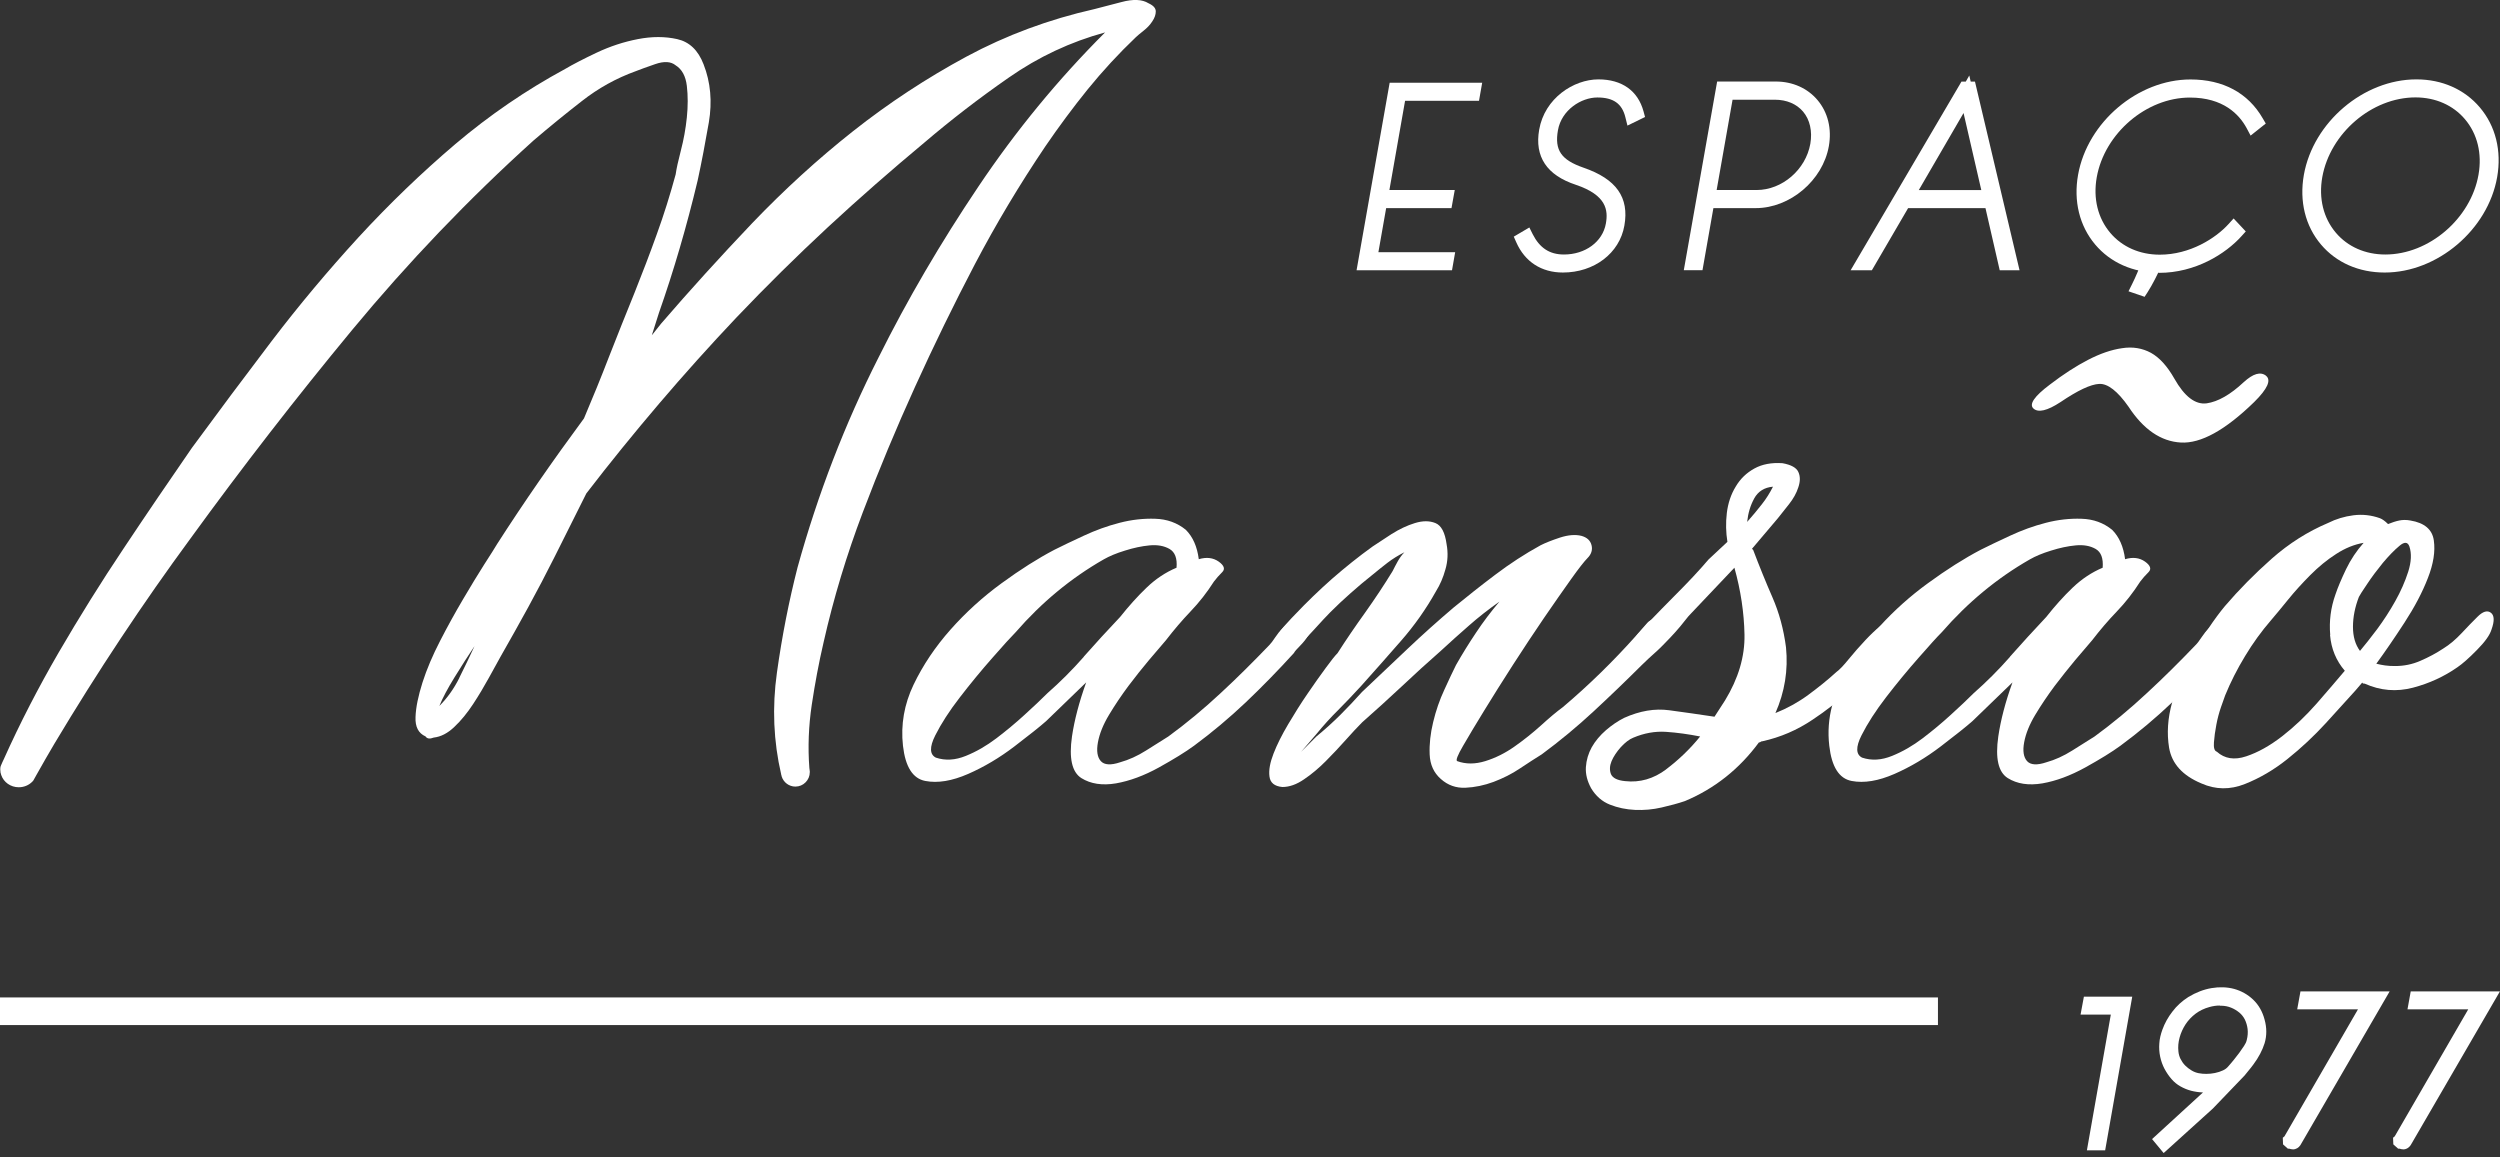
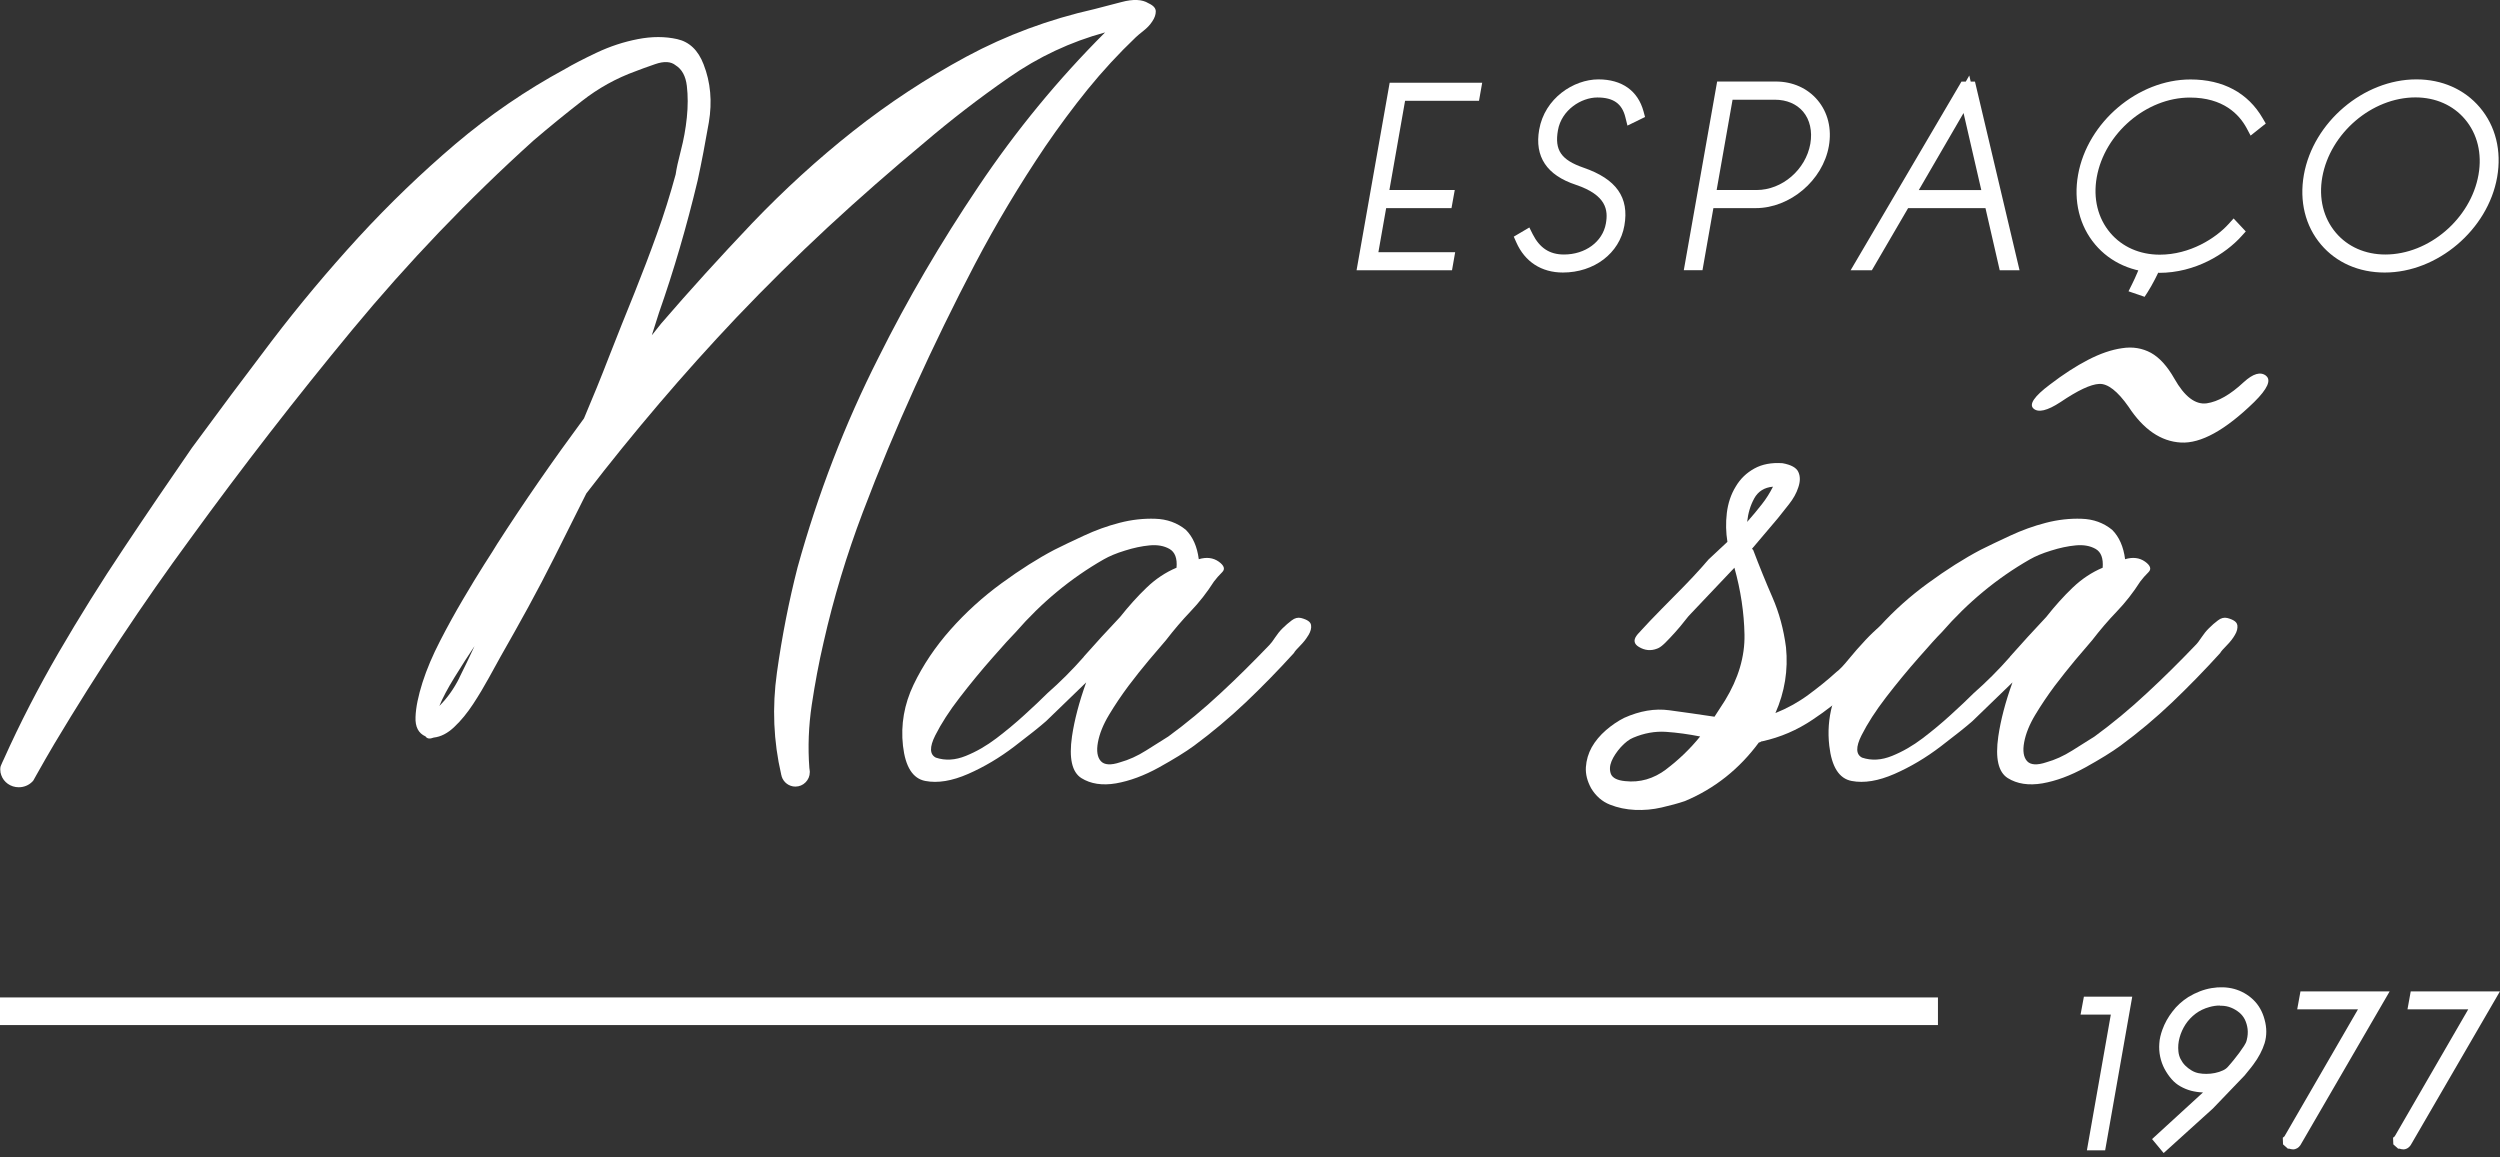
<svg xmlns="http://www.w3.org/2000/svg" width="162" height="75" viewBox="0 0 162 75" fill="none">
  <rect x="0" y="0" width="162" height="75" fill="#333333" stroke="none" />
  <g clip-path="url(#clip0_545_201)">
    <path d="M90.67 6.086L89.493 12.763H93.727L93.679 13.041H89.444L88.785 16.792H93.754L93.706 17.07H88.439L90.422 5.813H95.504L95.456 6.092H90.67V6.086Z" fill="white" />
    <path d="M94.09 17.515H87.905L90.05 5.363H96.045L95.84 6.531H91.049L90.033 12.313H94.268L94.057 13.486H89.823L89.32 16.342H94.295L94.09 17.515Z" fill="white" />
    <path d="M102.262 11.552C100.593 11 99.918 10.009 100.188 8.482C100.501 6.697 102.133 5.594 103.586 5.594C104.747 5.594 105.73 6.071 106.076 7.34L105.773 7.485C105.535 6.526 104.898 5.867 103.521 5.867C102.284 5.867 100.799 6.789 100.523 8.369C100.258 9.859 100.793 10.705 102.473 11.295C104.558 12.013 105.082 13.1 104.822 14.552C104.542 16.154 103.045 17.221 101.279 17.221C100.118 17.221 99.178 16.685 98.665 15.527L98.913 15.383C99.459 16.471 100.275 16.947 101.344 16.947C102.964 16.947 104.255 15.972 104.504 14.574C104.736 13.272 104.239 12.227 102.257 11.563L102.262 11.552Z" fill="white" />
    <path d="M101.279 17.66C99.885 17.66 98.81 16.964 98.254 15.699L98.092 15.335L99.102 14.74L99.318 15.174C99.772 16.069 100.414 16.492 101.343 16.492C102.731 16.492 103.85 15.667 104.06 14.488C104.217 13.62 104.103 12.645 102.116 11.975C100.231 11.354 99.431 10.154 99.739 8.401C100.096 6.36 101.975 5.144 103.579 5.144C105.103 5.144 106.14 5.883 106.502 7.223L106.599 7.582L105.459 8.139L105.324 7.598C105.108 6.714 104.546 6.317 103.509 6.317C102.472 6.317 101.187 7.116 100.954 8.444C100.728 9.73 101.16 10.363 102.613 10.866C104.741 11.6 105.583 12.795 105.259 14.622C104.946 16.412 103.304 17.66 101.273 17.66H101.279Z" fill="white" />
    <path d="M118.065 9.398C117.709 11.402 115.802 13.036 113.782 13.036H110.655L109.947 17.065H109.655L111.654 5.733H115.078C117.098 5.744 118.427 7.378 118.07 9.398H118.065ZM117.752 9.398C118.092 7.447 116.861 6.017 115.019 6.017H111.891L110.703 12.768H113.83C115.667 12.768 117.411 11.337 117.752 9.403V9.398Z" fill="white" />
    <path d="M110.32 17.51H109.11L111.271 5.283H115.073C116.164 5.283 117.126 5.717 117.774 6.483C118.449 7.282 118.708 8.342 118.509 9.473C118.12 11.686 115.997 13.486 113.777 13.486H111.028L110.32 17.515V17.51ZM111.238 12.313H113.831C115.484 12.313 117.012 10.995 117.309 9.318C117.45 8.503 117.282 7.758 116.84 7.233C116.418 6.735 115.77 6.462 115.019 6.462H112.27L111.238 12.318V12.313Z" fill="white" />
    <path d="M129.02 13.041H123.386L121.037 17.071H120.707L127.361 5.739H127.615L130.294 17.071H129.943L129.02 13.041ZM128.96 12.763L127.426 6.108L123.564 12.763H128.96Z" fill="white" />
    <path d="M130.862 17.515H129.582L128.658 13.486H123.646L121.296 17.515H119.919L127.103 5.288H127.383L127.61 4.892L127.702 5.288H127.978L130.867 17.515H130.862ZM124.343 12.318H128.388L127.238 7.324L124.337 12.318H124.343Z" fill="white" />
    <path d="M135.102 11.402C135.669 8.203 138.721 5.594 141.94 5.594C144.365 5.594 145.596 6.789 146.228 7.892L145.975 8.096C145.321 6.885 144.068 5.867 141.897 5.867C138.856 5.867 135.955 8.369 135.415 11.402C134.88 14.434 136.906 16.937 139.941 16.937C141.891 16.937 143.706 15.945 144.738 14.804L144.911 14.986C144.019 15.978 142.183 17.215 139.898 17.215C136.674 17.205 134.535 14.611 135.102 11.396V11.402Z" fill="white" />
    <path d="M139.898 17.671C138.224 17.671 136.755 17.017 135.766 15.844C134.751 14.638 134.356 13.036 134.659 11.327C135.264 7.919 138.532 5.149 141.945 5.149C144.057 5.149 145.677 6.022 146.628 7.673L146.822 8.005L145.839 8.787L145.586 8.31C145.099 7.405 144.062 6.322 141.907 6.322C139.082 6.322 136.376 8.642 135.869 11.488C135.626 12.859 135.939 14.14 136.749 15.093C137.516 15.999 138.656 16.503 139.952 16.503C141.918 16.503 143.582 15.431 144.408 14.52L144.738 14.156L145.526 14.997L145.251 15.302C144.219 16.449 142.269 17.681 139.903 17.681L139.898 17.671Z" fill="white" />
    <path d="M161.362 11.402C160.795 14.617 157.721 17.21 154.524 17.21C151.326 17.21 149.166 14.617 149.733 11.402C150.3 8.203 153.352 5.594 156.571 5.594C159.774 5.594 161.929 8.203 161.362 11.402ZM161.049 11.402C161.583 8.369 159.558 5.867 156.522 5.867C153.487 5.867 150.576 8.369 150.041 11.402C149.506 14.435 151.532 16.937 154.567 16.937C157.603 16.937 160.514 14.435 161.049 11.402Z" fill="white" />
    <path d="M154.524 17.66C152.855 17.66 151.392 17.017 150.403 15.849C149.382 14.644 148.988 13.041 149.291 11.327C149.896 7.919 153.163 5.144 156.577 5.144H156.588C158.241 5.144 159.699 5.787 160.693 6.96C161.719 8.171 162.113 9.773 161.816 11.477C161.217 14.885 157.949 17.66 154.53 17.66H154.524ZM156.523 6.312C153.698 6.312 150.992 8.632 150.484 11.477C150.241 12.849 150.555 14.129 151.365 15.083C152.132 15.988 153.271 16.492 154.568 16.492C157.393 16.492 160.104 14.172 160.606 11.327C160.849 9.955 160.536 8.675 159.726 7.721C158.959 6.816 157.819 6.312 156.523 6.312Z" fill="white" />
    <path d="M138.563 18.619C138.817 18.105 139.071 17.494 139.228 17.038L139.622 17.097C139.406 17.596 139.066 18.26 138.785 18.699L138.563 18.624V18.619Z" fill="white" />
    <path d="M138.975 19.235L137.927 18.876L138.154 18.421C138.391 17.95 138.64 17.355 138.796 16.899L138.915 16.546L140.266 16.738L140.033 17.274C139.828 17.751 139.477 18.448 139.164 18.935L138.969 19.235H138.975Z" fill="white" />
    <path d="M135.366 65.303L135.414 65.036H137.634L136.036 74.096H135.765L137.316 65.303H135.36H135.366Z" fill="white" />
    <path d="M136.414 74.541H135.231L136.781 65.748H134.82L135.036 64.585H138.169L136.414 74.541Z" fill="white" />
    <path d="M142.966 71.214L143.992 70.185V70.158H143.965C143.954 70.158 143.922 70.169 143.868 70.18C143.813 70.19 143.759 70.206 143.695 70.222C143.635 70.233 143.576 70.249 143.522 70.265C143.468 70.276 143.435 70.287 143.425 70.287C143.203 70.329 142.982 70.351 142.755 70.346C142.528 70.335 142.312 70.308 142.101 70.254C141.896 70.196 141.696 70.121 141.513 70.013C141.329 69.912 141.172 69.783 141.043 69.633C140.886 69.456 140.756 69.258 140.648 69.049C140.54 68.84 140.459 68.615 140.411 68.379C140.362 68.144 140.346 67.897 140.368 67.645C140.384 67.393 140.443 67.136 140.54 66.868C140.681 66.488 140.875 66.139 141.129 65.813C141.378 65.486 141.685 65.213 142.042 64.977C142.479 64.714 142.928 64.543 143.376 64.463C143.83 64.388 144.251 64.403 144.645 64.505C145.034 64.612 145.385 64.805 145.682 65.089C145.974 65.368 146.185 65.732 146.303 66.182C146.428 66.632 146.428 67.061 146.303 67.463C146.179 67.865 145.963 68.277 145.645 68.695C145.618 68.738 145.574 68.792 145.515 68.867C145.455 68.942 145.391 69.011 145.331 69.092C145.266 69.167 145.207 69.237 145.158 69.301C145.104 69.365 145.077 69.403 145.067 69.413L143.041 71.514L140.222 74.064L140.049 73.855L142.944 71.214H142.966ZM142.409 69.981C142.566 70.013 142.755 70.029 142.966 70.029C143.176 70.029 143.392 70.008 143.608 69.965C143.824 69.922 144.03 69.853 144.229 69.762C144.429 69.671 144.597 69.542 144.732 69.381C144.867 69.226 144.986 69.087 145.104 68.942C145.218 68.802 145.337 68.647 145.461 68.486C145.558 68.352 145.666 68.197 145.785 68.02C145.904 67.843 145.985 67.667 146.023 67.49C146.098 67.184 146.114 66.895 146.082 66.616C146.05 66.338 145.974 66.091 145.861 65.861C145.747 65.63 145.591 65.432 145.396 65.272C145.202 65.111 144.986 64.977 144.737 64.875C144.494 64.779 144.229 64.725 143.938 64.714C143.651 64.704 143.354 64.741 143.047 64.827C142.658 64.934 142.312 65.1 142.009 65.325C141.707 65.55 141.453 65.823 141.248 66.129C141.043 66.44 140.891 66.766 140.8 67.12C140.702 67.474 140.675 67.827 140.713 68.181C140.735 68.401 140.794 68.61 140.891 68.808C140.989 69.006 141.113 69.188 141.264 69.344C141.421 69.504 141.588 69.638 141.783 69.746C141.972 69.863 142.182 69.938 142.404 69.976L142.409 69.981Z" fill="white" />
    <path d="M140.199 74.713L139.454 73.812L142.754 70.79C142.473 70.78 142.23 70.742 141.993 70.683C141.733 70.614 141.507 70.517 141.296 70.399C141.08 70.281 140.885 70.121 140.713 69.922C140.54 69.724 140.389 69.499 140.259 69.258C140.135 69.022 140.037 68.754 139.978 68.47C139.919 68.186 139.902 67.903 139.924 67.613C139.94 67.329 140.01 67.034 140.124 66.718C140.275 66.3 140.497 65.904 140.777 65.545C141.047 65.186 141.393 64.87 141.804 64.607C142.301 64.307 142.803 64.114 143.311 64.029C143.818 63.943 144.315 63.959 144.774 64.082C145.239 64.211 145.649 64.441 146 64.773C146.362 65.116 146.611 65.556 146.746 66.075C146.892 66.6 146.892 67.115 146.746 67.602C146.6 68.063 146.357 68.524 146.022 68.974C145.995 69.012 145.946 69.076 145.876 69.167L145.45 69.692L143.392 71.835L140.199 74.723V74.713ZM143.835 65.159C143.624 65.159 143.397 65.191 143.17 65.256C142.835 65.347 142.538 65.491 142.284 65.679C142.02 65.877 141.798 66.113 141.625 66.375C141.447 66.649 141.318 66.938 141.237 67.238C141.155 67.538 141.128 67.838 141.161 68.133C141.177 68.304 141.22 68.46 141.296 68.615C141.377 68.776 141.474 68.915 141.593 69.038C141.723 69.167 141.858 69.274 142.014 69.365C142.166 69.456 142.317 69.515 142.495 69.547H142.506C142.765 69.601 143.17 69.606 143.527 69.531C143.716 69.494 143.889 69.435 144.051 69.36C144.191 69.296 144.304 69.21 144.396 69.097C144.531 68.942 144.65 68.808 144.758 68.669C144.872 68.529 144.985 68.379 145.104 68.224C145.196 68.101 145.298 67.951 145.412 67.779C145.504 67.64 145.563 67.517 145.59 67.393C145.655 67.136 145.671 66.9 145.644 66.675C145.617 66.461 145.558 66.257 145.466 66.065C145.379 65.893 145.26 65.743 145.115 65.62C144.942 65.481 144.769 65.374 144.58 65.299C144.385 65.218 144.175 65.175 143.932 65.17C143.905 65.17 143.872 65.17 143.845 65.17L143.835 65.159Z" fill="white" />
    <path d="M148.432 73.984C148.432 73.984 148.405 73.984 148.389 73.962C148.373 73.951 148.368 73.935 148.389 73.919L153.531 65.041L153.547 64.95H149.405L149.453 64.682H154.071L148.676 73.978C148.632 74.043 148.551 74.043 148.438 73.978L148.432 73.984Z" fill="white" />
    <path d="M148.573 74.477C148.497 74.477 148.422 74.46 148.341 74.434H148.254L147.941 74.155L147.925 73.726L148.033 73.635L152.797 65.405H148.859L149.07 64.243H154.849L149.064 74.209C148.956 74.369 148.784 74.482 148.573 74.482V74.477Z" fill="white" />
    <path d="M155.584 73.984C155.584 73.984 155.557 73.984 155.541 73.962C155.524 73.951 155.519 73.935 155.541 73.919L160.683 65.041L160.699 64.95H156.556L156.605 64.682H161.223L155.827 73.978C155.784 74.043 155.703 74.043 155.589 73.978L155.584 73.984Z" fill="white" />
    <path d="M155.729 74.477C155.654 74.477 155.578 74.466 155.492 74.434H155.4L155.087 74.155L155.07 73.726L155.178 73.635L159.942 65.405H156.005L156.215 64.243H161.995L156.21 74.209C156.107 74.359 155.94 74.482 155.718 74.482L155.729 74.477Z" fill="white" />
    <path d="M74.419 0.209C74.014 -0.043 73.43 -0.07 72.669 0.134C71.907 0.338 71.324 0.488 70.919 0.589C67.975 1.254 65.21 2.277 62.623 3.67C60.035 5.069 57.589 6.676 55.282 8.498C52.976 10.32 50.794 12.318 48.736 14.467C46.689 16.621 44.717 18.791 42.843 20.966L42.238 21.727L42.697 20.28C43.659 17.542 44.496 14.676 45.209 11.691C45.463 10.523 45.7 9.269 45.933 7.93C46.16 6.585 46.046 5.326 45.592 4.169C45.241 3.252 44.669 2.711 43.88 2.534C43.092 2.358 42.244 2.358 41.336 2.534C40.423 2.711 39.538 3 38.673 3.408C37.815 3.815 37.129 4.169 36.621 4.469C34.088 5.84 31.717 7.464 29.508 9.334C27.304 11.209 25.213 13.224 23.231 15.377C21.254 17.537 19.375 19.776 17.603 22.102C15.832 24.433 14.108 26.742 12.434 29.024C10.965 31.152 9.49 33.316 8.021 35.524C6.547 37.726 5.142 39.982 3.797 42.291C2.496 44.536 1.302 46.84 0.243 49.203C0.211 49.267 0.184 49.331 0.152 49.396C0.114 49.476 0.076 49.567 0.044 49.648C0.022 49.712 0.017 49.787 0.017 49.862C0.017 49.921 0.027 49.99 0.033 50.039C0.033 50.06 0.033 50.076 0.044 50.092C0.054 50.135 0.065 50.178 0.081 50.226C0.238 50.687 0.686 51.014 1.216 51.014C1.551 51.014 1.853 50.885 2.069 50.676C2.096 50.649 2.123 50.623 2.145 50.596L2.155 50.585C2.231 50.456 2.307 50.323 2.377 50.189C2.75 49.524 3.133 48.855 3.533 48.179C6.325 43.513 9.264 39.081 12.358 34.875C15.707 30.262 19.197 25.761 22.821 21.378C26.45 16.996 30.366 12.897 34.579 9.098C35.589 8.235 36.626 7.389 37.701 6.553C38.765 5.717 39.932 5.069 41.196 4.613C41.45 4.511 41.866 4.361 42.449 4.158C43.032 3.954 43.475 3.981 43.783 4.233C44.188 4.485 44.431 4.929 44.507 5.562C44.582 6.199 44.582 6.88 44.507 7.614C44.431 8.353 44.301 9.06 44.123 9.741C43.945 10.427 43.832 10.946 43.783 11.3C43.426 12.613 43.021 13.909 42.562 15.174C42.109 16.438 41.623 17.708 41.115 18.978C40.559 20.344 40.013 21.716 39.478 23.082C38.949 24.454 38.403 25.794 37.842 27.112C35.816 29.855 33.937 32.566 32.214 35.251C32.062 35.508 31.781 35.952 31.376 36.579C30.971 37.217 30.517 37.962 30.01 38.824C29.502 39.687 29.005 40.582 28.524 41.519C28.038 42.462 27.655 43.357 27.379 44.22C27.104 45.088 26.947 45.833 26.926 46.465C26.899 47.102 27.115 47.515 27.574 47.719C27.677 47.874 27.849 47.895 28.109 47.794C28.562 47.745 29.011 47.515 29.437 47.108C29.869 46.701 30.274 46.208 30.658 45.624C31.041 45.04 31.376 44.472 31.684 43.914C31.987 43.357 32.24 42.902 32.44 42.543C33.045 41.482 33.645 40.416 34.228 39.349C34.812 38.283 35.379 37.195 35.94 36.081L37.993 31.977C39.511 30 41.088 28.06 42.708 26.158C44.328 24.256 45.998 22.396 47.726 20.57C49.654 18.544 51.631 16.594 53.657 14.713C55.682 12.838 57.767 11.016 59.895 9.243C61.618 7.774 63.444 6.365 65.372 5.026C67.3 3.681 69.374 2.711 71.61 2.1C68.569 5.138 65.826 8.471 63.395 12.098C60.959 15.72 58.798 19.412 56.93 23.163C54.748 27.471 52.998 32.009 51.68 36.772C51.123 38.953 50.675 41.219 50.346 43.577C50.027 45.838 50.124 48.04 50.621 50.183C50.621 50.199 50.621 50.21 50.632 50.226C50.643 50.264 50.648 50.296 50.659 50.333C50.778 50.698 51.129 50.971 51.539 50.971C51.798 50.971 52.031 50.869 52.198 50.698C52.371 50.526 52.474 50.296 52.474 50.039C52.474 50.017 52.474 49.996 52.474 49.98C52.474 49.937 52.463 49.899 52.457 49.851C52.457 49.84 52.457 49.84 52.457 49.835C52.457 49.814 52.457 49.797 52.447 49.776C52.344 48.404 52.398 47.038 52.603 45.666C52.809 44.3 53.057 42.961 53.365 41.637C54.018 38.744 54.872 35.936 55.909 33.198C56.946 30.46 58.075 27.749 59.295 25.065C60.516 22.375 61.807 19.728 63.173 17.119C64.546 14.504 66.069 11.959 67.743 9.478C68.607 8.214 69.52 6.982 70.481 5.792C71.448 4.603 72.485 3.477 73.603 2.411C73.706 2.315 73.873 2.17 74.1 1.993C74.327 1.816 74.522 1.613 74.667 1.388C74.824 1.157 74.894 0.943 74.894 0.739C74.894 0.536 74.749 0.364 74.441 0.22L74.419 0.209ZM29.767 43.925C29.41 44.638 28.978 45.238 28.47 45.747C28.676 45.238 29.005 44.616 29.459 43.882C29.913 43.143 30.345 42.473 30.75 41.868C30.447 42.527 30.112 43.218 29.761 43.925H29.767Z" fill="white" />
    <path d="M84.956 40.507C84.929 40.303 84.719 40.153 84.308 40.046C84.103 39.998 83.903 40.046 83.703 40.201C83.498 40.356 83.309 40.517 83.131 40.694C83.114 40.71 83.104 40.721 83.087 40.737C82.92 40.903 82.774 41.091 82.634 41.3C82.482 41.53 82.358 41.696 82.255 41.798C81.235 42.859 80.192 43.904 79.096 44.916C78.01 45.929 76.881 46.867 75.709 47.724C75.304 47.981 74.823 48.281 74.262 48.635C73.705 48.988 73.144 49.24 72.587 49.395C71.982 49.599 71.561 49.572 71.334 49.321C71.107 49.069 71.043 48.661 71.145 48.104C71.248 47.547 71.485 46.952 71.869 46.315C72.252 45.677 72.668 45.061 73.122 44.45C73.576 43.85 74.024 43.287 74.451 42.778C74.883 42.275 75.25 41.841 75.553 41.487C76.06 40.828 76.59 40.206 77.146 39.622C77.702 39.044 78.21 38.395 78.664 37.683C78.82 37.479 78.993 37.276 79.198 37.077C79.404 36.874 79.323 36.643 78.972 36.392C78.615 36.14 78.183 36.086 77.681 36.236C77.578 35.427 77.297 34.789 76.844 34.334C76.287 33.879 75.623 33.638 74.861 33.616C74.105 33.589 73.327 33.675 72.544 33.879C71.755 34.082 70.989 34.361 70.227 34.715C69.465 35.068 68.828 35.373 68.326 35.625C67.262 36.183 66.117 36.906 64.901 37.795C63.681 38.685 62.579 39.687 61.596 40.796C60.607 41.91 59.808 43.1 59.198 44.37C58.593 45.634 58.36 46.958 58.512 48.324C58.668 49.696 59.149 50.451 59.959 50.606C60.769 50.762 61.693 50.606 62.735 50.151C63.772 49.696 64.777 49.101 65.744 48.361C66.705 47.627 67.391 47.081 67.791 46.727L70.384 44.22C69.93 45.489 69.622 46.652 69.465 47.718C69.26 49.138 69.465 50.033 70.07 50.419C70.675 50.799 71.431 50.912 72.317 50.762C73.203 50.606 74.132 50.264 75.094 49.733C76.06 49.197 76.817 48.731 77.373 48.324C78.54 47.461 79.652 46.529 80.722 45.516C81.786 44.504 82.828 43.437 83.844 42.318C83.892 42.221 84.033 42.055 84.265 41.825C84.47 41.616 84.632 41.412 84.756 41.203C84.772 41.182 84.783 41.16 84.799 41.139C84.929 40.914 84.989 40.705 84.956 40.501V40.507ZM70.238 42.553C69.476 43.421 68.688 44.204 67.877 44.916C67.472 45.323 66.975 45.789 66.392 46.32C65.809 46.856 65.198 47.359 64.566 47.842C63.929 48.324 63.276 48.704 62.584 48.983C61.898 49.261 61.255 49.299 60.645 49.095C60.24 48.892 60.224 48.41 60.607 47.649C60.991 46.888 61.52 46.063 62.206 45.179C62.892 44.289 63.589 43.443 64.302 42.634C65.009 41.825 65.522 41.262 65.82 40.962C67.494 39.038 69.395 37.463 71.523 36.247C71.88 36.043 72.333 35.85 72.895 35.679C73.451 35.502 73.981 35.39 74.489 35.341C74.996 35.293 75.428 35.368 75.785 35.572C76.136 35.775 76.293 36.177 76.239 36.788C75.526 37.088 74.877 37.522 74.299 38.079C73.716 38.637 73.144 39.274 72.582 39.981C71.766 40.839 70.983 41.701 70.222 42.559L70.238 42.553Z" fill="white" />
-     <path d="M107.739 40.126C107.415 40.046 107.134 40.078 106.913 40.223C106.853 40.26 106.804 40.298 106.756 40.351C106.61 40.523 106.47 40.684 106.318 40.85C106.227 40.962 106.129 41.069 106.038 41.171L106.027 41.182C104.552 42.837 102.97 44.386 101.274 45.822C100.863 46.122 100.393 46.518 99.864 47.001C99.329 47.483 98.762 47.938 98.152 48.367C97.541 48.801 96.904 49.117 96.245 49.321C95.586 49.524 94.981 49.524 94.425 49.321C94.322 49.272 94.452 48.94 94.808 48.329C95.159 47.724 95.613 46.958 96.175 46.047C96.731 45.136 97.358 44.145 98.038 43.084C98.724 42.023 99.394 41.005 100.053 40.041C100.712 39.081 101.295 38.246 101.803 37.533C102.305 36.826 102.667 36.37 102.867 36.167C103.121 35.915 103.207 35.631 103.132 35.331C103.056 35.025 102.84 34.827 102.483 34.725C102.078 34.623 101.608 34.666 101.079 34.838C100.544 35.015 100.129 35.181 99.826 35.336C98.811 35.893 97.833 36.531 96.899 37.238C95.959 37.946 95.062 38.658 94.198 39.365C93.183 40.228 92.194 41.112 91.227 42.028C90.266 42.939 89.277 43.882 88.262 44.836C87.808 45.345 87.338 45.838 86.858 46.32C86.371 46.802 85.853 47.274 85.297 47.729L84.308 48.721L85.297 47.574C85.75 47.022 86.22 46.497 86.706 46.02C87.187 45.538 87.679 45.018 88.192 44.461C89.056 43.502 89.915 42.521 90.779 41.535C91.643 40.55 92.405 39.473 93.058 38.304C93.312 37.897 93.517 37.431 93.663 36.895C93.82 36.365 93.841 35.818 93.739 35.261C93.636 34.506 93.399 34.05 93.015 33.895C92.632 33.739 92.194 33.739 91.686 33.895C91.179 34.05 90.671 34.291 90.163 34.613C89.656 34.945 89.25 35.208 88.948 35.411C88.03 36.07 87.16 36.772 86.317 37.506C85.48 38.246 84.681 39.017 83.919 39.821C83.817 39.923 83.612 40.137 83.314 40.469C83.223 40.566 83.142 40.662 83.082 40.742C82.925 40.935 82.855 41.085 82.855 41.193C82.758 41.6 82.855 41.878 83.163 42.028C83.466 42.184 83.768 42.125 84.076 41.873C84.254 41.728 84.481 41.514 84.762 41.219C84.881 41.091 85.01 40.957 85.145 40.807C85.605 40.303 85.956 39.917 86.21 39.666C86.615 39.258 87.047 38.856 87.506 38.449C87.96 38.042 88.44 37.64 88.953 37.233C89.256 36.981 89.575 36.729 89.904 36.472C90.233 36.22 90.601 35.99 91.006 35.786C90.855 35.942 90.714 36.129 90.585 36.354C90.46 36.585 90.341 36.799 90.244 37.002C89.688 37.913 89.088 38.813 88.456 39.703C87.819 40.592 87.225 41.46 86.674 42.323C86.517 42.478 86.263 42.794 85.912 43.277C85.556 43.759 85.162 44.316 84.73 44.949C84.297 45.581 83.882 46.24 83.477 46.926C83.071 47.611 82.753 48.244 82.526 48.828C82.299 49.412 82.207 49.905 82.261 50.312C82.31 50.724 82.585 50.95 83.098 50.998C83.552 50.998 84.022 50.832 84.503 50.499C84.989 50.172 85.459 49.776 85.912 49.321C86.366 48.865 86.798 48.404 87.203 47.949C87.608 47.493 87.965 47.113 88.267 46.808C89.132 46.047 89.98 45.275 90.817 44.493C91.649 43.705 92.502 42.934 93.361 42.178C93.966 41.621 94.576 41.069 95.181 40.544C95.786 40.008 96.445 39.494 97.163 38.985C96.607 39.644 96.099 40.314 95.645 41C95.186 41.685 94.754 42.382 94.349 43.095C94.144 43.502 93.895 44.038 93.593 44.697C93.285 45.356 93.047 46.052 92.869 46.792C92.691 47.526 92.615 48.222 92.642 48.887C92.669 49.546 92.907 50.076 93.366 50.478C93.82 50.885 94.355 51.073 94.96 51.046C95.564 51.019 96.18 50.891 96.785 50.666C97.39 50.435 97.968 50.151 98.497 49.792C99.032 49.438 99.497 49.133 99.907 48.881C101.074 48.019 102.192 47.092 103.256 46.106C104.32 45.12 105.362 44.118 106.378 43.105C106.632 42.853 106.972 42.537 107.404 42.152C107.55 42.023 107.674 41.894 107.788 41.76C107.998 41.503 108.133 41.241 108.209 40.973C108.306 40.517 108.155 40.233 107.75 40.132L107.739 40.126Z" fill="white" />
    <path d="M123.111 40.046C122.803 39.998 122.463 40.11 122.085 40.389C122.004 40.447 121.917 40.517 121.831 40.581C121.528 40.823 121.221 41.117 120.902 41.455C120.497 41.889 120.13 42.301 119.8 42.709C119.471 43.116 119.206 43.395 119.001 43.544C118.444 44.053 117.829 44.546 117.175 45.029C116.516 45.511 115.809 45.902 115.047 46.207C115.652 44.836 115.879 43.421 115.733 41.948C115.582 40.785 115.29 39.708 114.858 38.717C114.426 37.726 114.01 36.702 113.605 35.636L113.529 35.561L115.204 33.584C115.409 33.332 115.647 33.032 115.927 32.673C116.203 32.325 116.413 31.955 116.532 31.575C116.662 31.194 116.662 30.862 116.532 30.583C116.408 30.305 116.062 30.117 115.506 30.015C114.799 29.967 114.188 30.08 113.686 30.358C113.178 30.637 112.768 31.028 112.471 31.537C112.163 32.041 111.974 32.614 111.898 33.246C111.822 33.884 111.839 34.5 111.936 35.111L110.715 36.252C110.11 36.965 109.376 37.747 108.511 38.61C107.939 39.183 107.41 39.73 106.923 40.233C106.718 40.447 106.518 40.662 106.335 40.865C106.302 40.903 106.27 40.935 106.238 40.973C106.162 41.048 106.097 41.117 106.054 41.187L106.043 41.198C105.838 41.492 105.886 41.733 106.2 41.921C106.583 42.151 106.972 42.189 107.377 42.033C107.501 41.991 107.642 41.9 107.798 41.755C107.836 41.728 107.874 41.691 107.907 41.653C108.112 41.45 108.328 41.219 108.555 40.967C108.782 40.715 108.987 40.469 109.16 40.244C109.338 40.014 109.473 39.853 109.581 39.751L112.39 36.788C112.8 38.256 113.016 39.703 113.043 41.123C113.07 42.542 112.649 43.962 111.785 45.382L111.099 46.443C110.083 46.288 109.111 46.154 108.171 46.025C107.231 45.897 106.259 46.063 105.244 46.518C104.839 46.722 104.444 46.99 104.066 47.316C103.683 47.649 103.375 48.018 103.148 48.415C102.921 48.828 102.797 49.251 102.765 49.712C102.737 50.167 102.856 50.622 103.105 51.078C103.407 51.581 103.818 51.941 104.32 52.139C104.828 52.342 105.373 52.455 105.957 52.482C106.535 52.508 107.113 52.455 107.669 52.326C108.22 52.198 108.733 52.064 109.187 51.908C111.115 51.099 112.708 49.83 113.978 48.109C114.026 48.109 114.064 48.099 114.091 48.072C114.118 48.045 114.15 48.035 114.199 48.035C115.371 47.777 116.457 47.311 117.472 46.625C117.904 46.336 118.32 46.041 118.725 45.72C119.265 45.313 119.789 44.895 120.281 44.455C120.383 44.359 120.691 44.091 121.199 43.662C121.707 43.228 122.171 42.757 122.603 42.253C123.035 41.749 123.354 41.278 123.554 40.844C123.754 40.41 123.603 40.148 123.1 40.046H123.111ZM107.966 49.856C107.156 50.462 106.265 50.724 105.309 50.617C104.801 50.569 104.498 50.413 104.39 50.162C104.293 49.91 104.304 49.626 104.428 49.326C104.558 49.02 104.758 48.72 105.033 48.41C105.314 48.109 105.579 47.906 105.832 47.804C106.54 47.504 107.253 47.376 107.961 47.424C108.673 47.472 109.408 47.574 110.17 47.724C109.516 48.533 108.776 49.24 107.966 49.851V49.856ZM113.675 32.293C113.929 31.837 114.334 31.585 114.89 31.537C114.685 31.944 114.447 32.325 114.167 32.678C113.891 33.032 113.572 33.418 113.216 33.82C113.275 33.262 113.421 32.753 113.675 32.298V32.293Z" fill="white" />
    <path d="M146.839 24.347C146.483 24.068 146.002 24.207 145.392 24.765C144.527 25.574 143.728 26.029 142.993 26.136C142.259 26.233 141.557 25.702 140.898 24.534C140.439 23.725 139.931 23.168 139.38 22.863C138.824 22.562 138.197 22.455 137.517 22.562C136.825 22.659 136.096 22.911 135.307 23.318C134.519 23.725 133.693 24.261 132.834 24.92C131.818 25.681 131.467 26.201 131.77 26.474C132.078 26.753 132.661 26.619 133.52 26.056C134.638 25.3 135.47 24.904 136.031 24.877C136.582 24.85 137.22 25.343 137.933 26.361C138.894 27.829 140.028 28.606 141.319 28.676C142.61 28.751 144.198 27.878 146.072 26.051C146.942 25.193 147.19 24.625 146.834 24.347H146.839ZM144.976 40.507C144.949 40.303 144.733 40.153 144.328 40.046C144.122 39.998 143.923 40.046 143.723 40.201C143.517 40.356 143.328 40.517 143.156 40.694C143.139 40.71 143.129 40.721 143.112 40.737C142.945 40.903 142.799 41.091 142.659 41.3C142.507 41.53 142.383 41.696 142.275 41.798C141.26 42.859 140.212 43.904 139.115 44.916C138.03 45.929 136.901 46.867 135.729 47.724C135.324 47.981 134.843 48.281 134.281 48.635C133.72 48.988 133.163 49.24 132.607 49.395C132.002 49.599 131.581 49.572 131.354 49.321C131.127 49.069 131.062 48.661 131.165 48.104C131.267 47.547 131.505 46.952 131.888 46.315C132.272 45.677 132.688 45.061 133.142 44.45C133.601 43.85 134.044 43.287 134.47 42.778C134.902 42.275 135.27 41.841 135.572 41.487C136.08 40.828 136.609 40.206 137.171 39.623C137.727 39.044 138.235 38.395 138.689 37.683C138.845 37.479 139.018 37.276 139.223 37.077C139.429 36.874 139.348 36.643 138.997 36.392C138.64 36.14 138.208 36.086 137.706 36.236C137.603 35.427 137.322 34.789 136.868 34.334C136.312 33.879 135.648 33.638 134.886 33.616C134.13 33.589 133.352 33.675 132.569 33.879C131.78 34.082 131.013 34.361 130.252 34.715C129.49 35.068 128.853 35.373 128.351 35.625C127.287 36.183 126.142 36.906 124.926 37.795C123.792 38.62 122.755 39.547 121.821 40.571C121.75 40.646 121.68 40.721 121.615 40.796C120.627 41.91 119.827 43.1 119.217 44.37C119.006 44.809 118.839 45.259 118.726 45.709C118.499 46.556 118.434 47.429 118.537 48.324C118.693 49.696 119.174 50.451 119.984 50.606C120.794 50.762 121.718 50.606 122.76 50.151C123.797 49.696 124.802 49.101 125.769 48.361C126.73 47.627 127.416 47.081 127.816 46.727L130.409 44.22C129.949 45.489 129.647 46.652 129.49 47.718C129.285 49.138 129.49 50.033 130.101 50.419C130.706 50.799 131.462 50.912 132.348 50.762C133.239 50.606 134.157 50.264 135.124 49.733C136.091 49.197 136.847 48.731 137.403 48.324C138.575 47.461 139.688 46.529 140.752 45.516C141.816 44.498 142.853 43.437 143.868 42.318C143.917 42.221 144.058 42.055 144.29 41.825C144.517 41.594 144.695 41.369 144.825 41.139C144.96 40.914 145.008 40.705 144.981 40.501L144.976 40.507ZM130.257 42.553C129.496 43.421 128.707 44.204 127.897 44.916C127.492 45.323 126.995 45.789 126.412 46.32C125.828 46.856 125.218 47.359 124.586 47.842C123.949 48.324 123.295 48.704 122.604 48.983C121.918 49.261 121.275 49.299 120.665 49.095C120.26 48.892 120.243 48.41 120.627 47.649C121.01 46.888 121.54 46.063 122.22 45.179C122.906 44.289 123.603 43.443 124.316 42.634C125.024 41.825 125.531 41.262 125.834 40.962C127.508 39.038 129.409 37.463 131.537 36.247C131.894 36.043 132.348 35.85 132.909 35.679C133.466 35.502 133.995 35.39 134.503 35.341C135.01 35.293 135.443 35.368 135.799 35.572C136.15 35.775 136.301 36.177 136.253 36.788C135.54 37.088 134.892 37.522 134.308 38.079C133.725 38.637 133.152 39.274 132.596 39.981C131.786 40.839 131.003 41.701 130.241 42.559L130.257 42.553Z" fill="white" />
-     <path d="M161.412 39.708C161.185 39.532 160.888 39.617 160.537 39.971C160.229 40.271 159.888 40.63 159.51 41.032C159.132 41.434 158.738 41.771 158.327 42.023C157.874 42.323 157.377 42.591 156.842 42.821C156.313 43.052 155.767 43.159 155.205 43.159C154.952 43.159 154.736 43.148 154.557 43.121C154.379 43.095 154.19 43.062 153.985 43.009C154.541 42.248 155.151 41.359 155.81 40.346C156.469 39.333 156.977 38.369 157.328 37.453C157.685 36.542 157.814 35.733 157.712 35.02C157.614 34.313 157.107 33.879 156.194 33.729C155.94 33.681 155.702 33.681 155.47 33.729C155.238 33.777 155 33.857 154.746 33.959C154.541 33.756 154.363 33.632 154.217 33.579C153.661 33.38 153.083 33.316 152.499 33.391C151.916 33.466 151.371 33.632 150.868 33.884C149.55 34.441 148.33 35.213 147.212 36.199C146.094 37.19 145.084 38.214 144.171 39.28C143.847 39.671 143.485 40.153 143.101 40.732C142.88 41.053 142.653 41.407 142.415 41.793C141.756 42.853 141.238 43.973 140.86 45.141C140.817 45.27 140.784 45.393 140.752 45.522C140.465 46.551 140.406 47.526 140.557 48.453C140.736 49.492 141.432 50.258 142.653 50.767C143.571 51.175 144.506 51.185 145.467 50.805C146.428 50.424 147.357 49.883 148.243 49.171C149.129 48.463 149.955 47.687 150.717 46.856C151.473 46.02 152.111 45.324 152.618 44.761L153.077 44.225C153.077 44.279 153.126 44.3 153.234 44.3C154.249 44.756 155.287 44.841 156.356 44.563C157.42 44.284 158.381 43.839 159.246 43.234C159.548 43.03 159.969 42.666 160.499 42.125C161.028 41.594 161.341 41.15 161.449 40.796C161.649 40.244 161.638 39.874 161.406 39.703L161.412 39.708ZM150.987 41.15C151.063 42.039 151.381 42.811 151.943 43.464C151.435 44.07 150.825 44.777 150.117 45.592C149.405 46.401 148.659 47.108 147.871 47.719C147.087 48.324 146.315 48.758 145.553 49.01C144.792 49.267 144.154 49.165 143.652 48.71C143.496 48.662 143.436 48.458 143.463 48.104C143.49 47.751 143.539 47.37 143.62 46.958C143.695 46.556 143.798 46.175 143.922 45.816C144.052 45.468 144.138 45.211 144.192 45.056C144.543 44.198 144.975 43.346 145.483 42.511C145.986 41.675 146.547 40.903 147.158 40.196C147.46 39.848 147.827 39.398 148.259 38.867C148.692 38.331 149.172 37.806 149.707 37.265C150.236 36.735 150.793 36.274 151.381 35.899C151.965 35.518 152.564 35.277 153.164 35.175C152.71 35.684 152.332 36.252 152.024 36.885C151.722 37.522 151.489 38.063 151.338 38.519C151.03 39.376 150.922 40.255 150.998 41.139L150.987 41.15ZM152.926 42.178C152.624 41.771 152.472 41.252 152.472 40.619C152.472 39.987 152.602 39.339 152.856 38.68C152.905 38.578 153.083 38.299 153.391 37.844C153.693 37.388 154.039 36.928 154.411 36.472C154.795 36.017 155.146 35.652 155.481 35.374C155.805 35.095 156.021 35.111 156.129 35.411C156.28 35.867 156.253 36.413 156.053 37.045C155.848 37.683 155.573 38.31 155.216 38.947C154.86 39.585 154.466 40.191 154.039 40.769C153.601 41.348 153.234 41.814 152.932 42.173L152.926 42.178Z" fill="white" />
    <path d="M125.579 64.634H0V66.424H125.579V64.634Z" fill="white" />
  </g>
  <defs>
    <clipPath id="clip0_545_201">
      <rect width="162" height="74.712" fill="white" />
    </clipPath>
  </defs>
</svg>